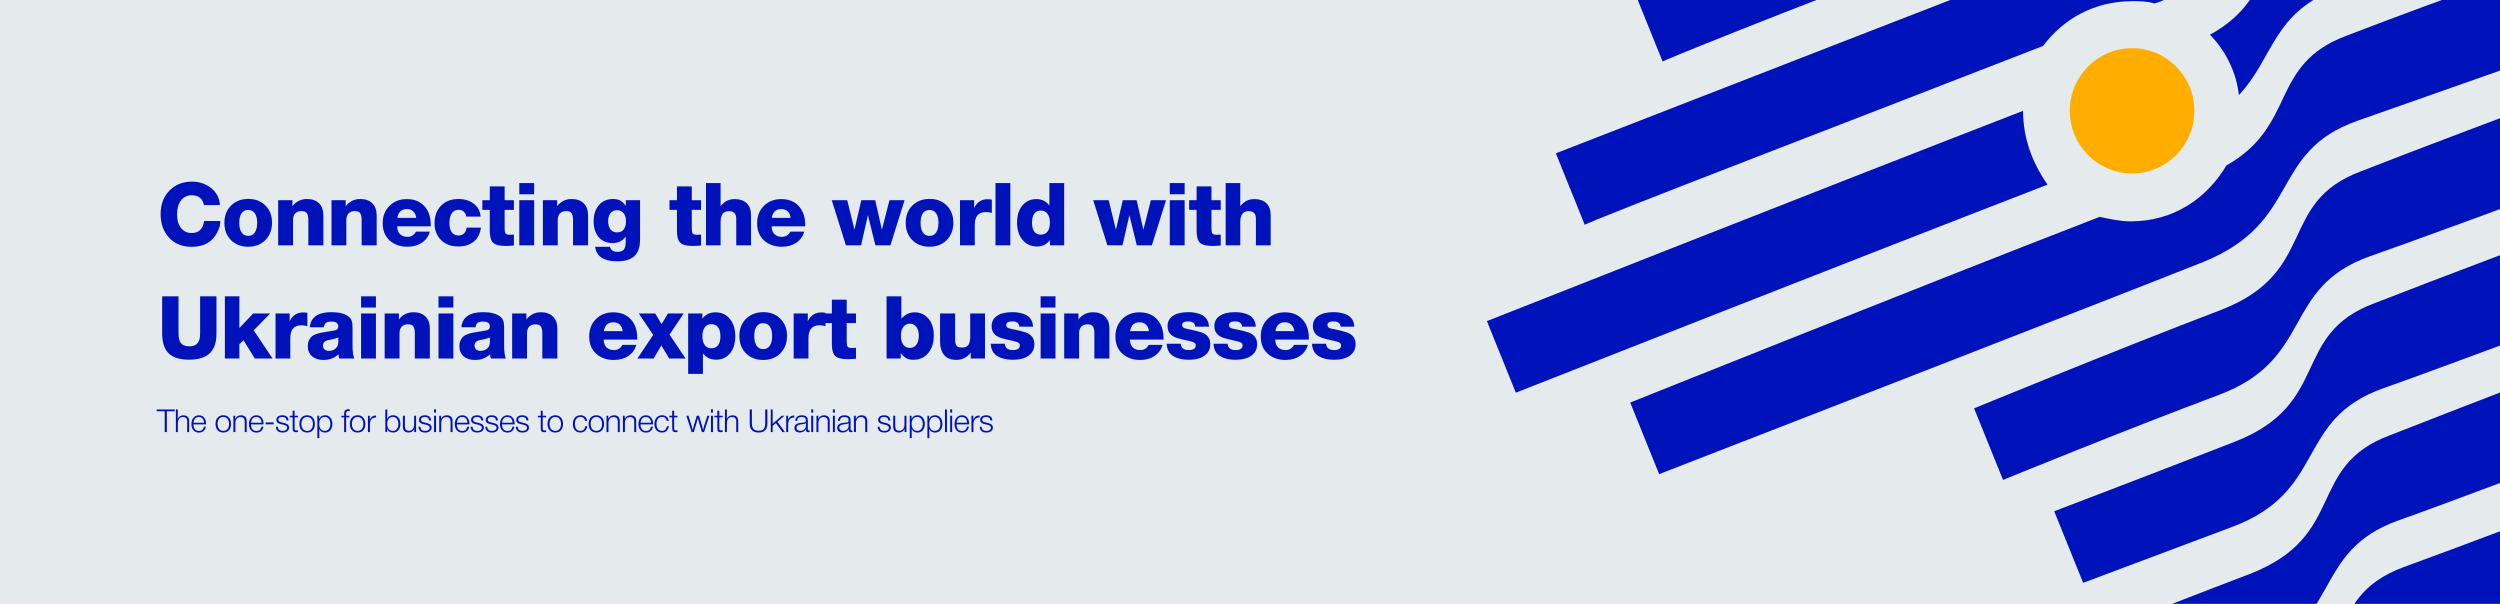
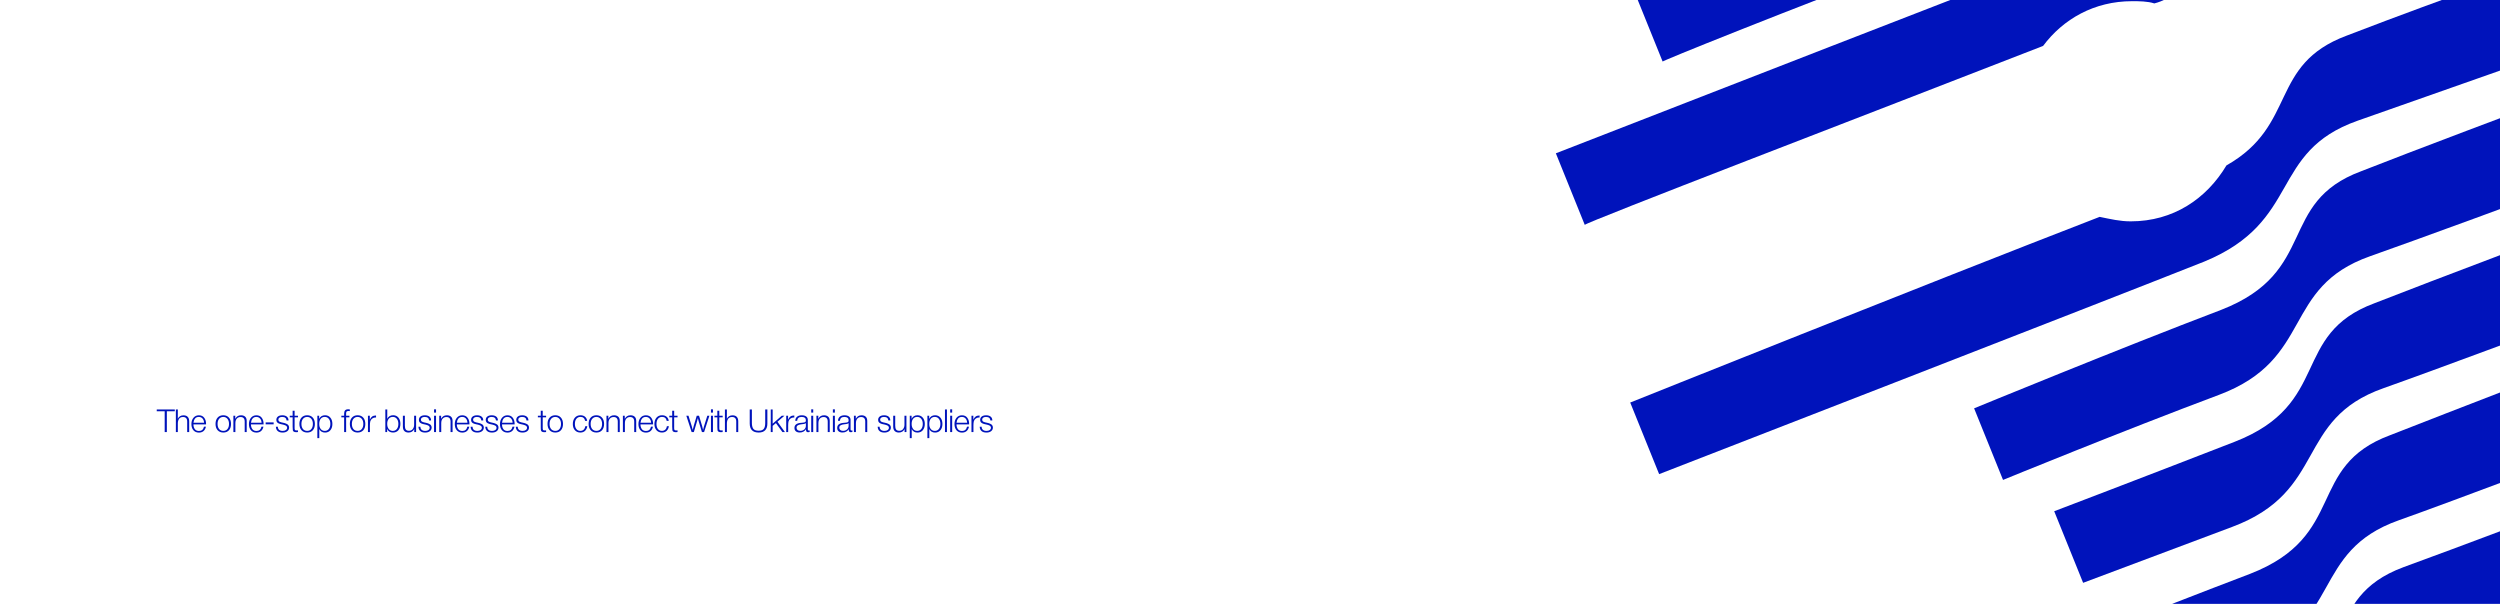
<svg xmlns="http://www.w3.org/2000/svg" width="2517" height="608" viewBox="0 0 2517 608" fill="none">
  <g clip-path="url(#clip0_22186_81)">
-     <rect width="2517" height="608" fill="#E5EAED" />
-     <path d="M205.52 222.536H221.8C221.741 224.941 221.507 226.848 221.096 228.256C220.744 229.605 220.011 231.395 218.896 233.624C214.027 243.539 205.403 248.496 193.024 248.496C183.461 248.496 175.835 245.416 170.144 239.256C164.512 233.037 161.696 225.117 161.696 215.496C161.696 205.875 164.629 198.043 170.496 192C176.363 185.899 183.96 182.848 193.288 182.848C200.621 182.848 207.016 184.989 212.472 189.272C217.928 193.555 220.92 199.275 221.448 206.432H205.344C203.936 199.861 199.8 196.576 192.936 196.576C188.477 196.576 184.899 198.336 182.2 201.856C179.56 205.317 178.24 209.981 178.24 215.848C178.24 221.539 179.56 226.085 182.2 229.488C184.899 232.891 188.477 234.592 192.936 234.592C200.152 234.592 204.347 230.573 205.52 222.536ZM250.117 200.272C257.157 200.272 262.877 202.501 267.277 206.96C271.677 211.36 273.877 217.109 273.877 224.208C273.877 231.365 271.648 237.203 267.189 241.72C262.789 246.179 257.04 248.408 249.941 248.408C242.784 248.408 236.976 246.179 232.517 241.72C228.117 237.261 225.917 231.453 225.917 224.296C225.917 217.197 228.147 211.419 232.605 206.96C237.123 202.501 242.96 200.272 250.117 200.272ZM249.765 211.36C246.949 211.36 244.749 212.504 243.165 214.792C241.64 217.021 240.877 220.189 240.877 224.296C240.877 228.52 241.669 231.776 243.253 234.064C244.837 236.352 247.067 237.496 249.941 237.496C252.816 237.496 255.016 236.352 256.541 234.064C258.125 231.717 258.917 228.432 258.917 224.208C258.917 220.101 258.125 216.933 256.541 214.704C254.957 212.475 252.699 211.36 249.765 211.36ZM294.41 201.592V207.576C298.165 202.765 303.064 200.36 309.106 200.36C314.21 200.36 318.229 201.797 321.162 204.672C324.096 207.488 325.562 211.624 325.562 217.08V247H310.426V221.216C310.426 218.459 309.957 216.317 309.018 214.792C308.08 213.267 306.261 212.504 303.562 212.504C300.864 212.504 298.752 213.296 297.226 214.88C295.76 216.464 295.026 218.723 295.026 221.656V247H280.066V201.592H294.41ZM348.08 201.592V207.576C351.835 202.765 356.733 200.36 362.776 200.36C367.88 200.36 371.899 201.797 374.832 204.672C377.765 207.488 379.232 211.624 379.232 217.08V247H364.096V221.216C364.096 218.459 363.627 216.317 362.688 214.792C361.749 213.267 359.931 212.504 357.232 212.504C354.533 212.504 352.421 213.296 350.896 214.88C349.429 216.464 348.696 218.723 348.696 221.656V247H333.736V201.592H348.08ZM433.694 227.904H399.902C399.96 231.248 400.899 233.859 402.718 235.736C404.595 237.555 407.118 238.464 410.286 238.464C414.04 238.464 416.886 236.704 418.822 233.184H432.814C431.347 238.053 428.619 241.808 424.63 244.448C420.699 247.088 415.859 248.408 410.11 248.408C402.894 248.408 396.939 246.296 392.246 242.072C387.611 237.789 385.294 232.04 385.294 224.824C385.294 217.667 387.552 211.829 392.07 207.312C396.587 202.736 402.424 200.448 409.582 200.448C417.032 200.448 422.899 202.795 427.182 207.488C431.523 212.123 433.694 218.488 433.694 226.584V227.904ZM418.998 219.368C418.763 216.669 417.824 214.528 416.182 212.944C414.598 211.301 412.427 210.48 409.67 210.48C404.214 210.48 401.016 213.443 400.078 219.368H418.998ZM469.891 229.136H484.235C483.413 235.237 481.008 239.931 477.019 243.216C473.088 246.501 467.837 248.144 461.267 248.144C454.227 248.144 448.507 246.003 444.107 241.72C439.707 237.379 437.507 231.688 437.507 224.648C437.507 217.373 439.707 211.507 444.107 207.048C448.507 202.589 454.315 200.36 461.531 200.36C467.867 200.36 473.059 201.973 477.107 205.2C481.213 208.427 483.472 212.709 483.883 218.048H469.451C469.099 215.877 468.219 214.205 466.811 213.032C465.461 211.8 463.76 211.184 461.707 211.184C458.773 211.184 456.485 212.357 454.843 214.704C453.259 217.051 452.467 220.336 452.467 224.56C452.467 228.549 453.259 231.629 454.843 233.8C456.427 235.971 458.685 237.056 461.619 237.056C466.195 237.056 468.952 234.416 469.891 229.136ZM517.391 201.592V211.272H508.063V230.016C508.063 232.421 508.356 234.093 508.943 235.032C509.529 235.912 511.025 236.352 513.431 236.352C515.191 236.352 516.511 236.293 517.391 236.176V247.176C513.929 247.469 511.084 247.616 508.855 247.616C502.812 247.616 498.676 246.531 496.447 244.36C494.217 242.189 493.103 238.171 493.103 232.304V211.272H485.623V201.592H493.103V187.688H508.063V201.592H517.391ZM537.778 184.344V195.608H522.818V184.344H537.778ZM537.778 201.592V247H522.818V201.592H537.778ZM560.913 201.592V207.576C564.667 202.765 569.566 200.36 575.609 200.36C580.713 200.36 584.731 201.797 587.665 204.672C590.598 207.488 592.065 211.624 592.065 217.08V247H576.929V221.216C576.929 218.459 576.459 216.317 575.521 214.792C574.582 213.267 572.763 212.504 570.065 212.504C567.366 212.504 565.254 213.296 563.729 214.88C562.262 216.464 561.529 218.723 561.529 221.656V247H546.569V201.592H560.913ZM630.071 201.592H644.415V241.016C644.415 248.76 642.508 254.363 638.695 257.824C634.881 261.344 629.132 263.104 621.447 263.104C607.895 263.104 600.473 258.235 599.183 248.496H614.143C614.964 251.84 617.457 253.512 621.623 253.512C624.967 253.512 627.196 252.661 628.311 250.96C629.425 249.259 629.983 246.707 629.983 243.304V238.288C626.756 242.571 622.385 244.712 616.871 244.712C610.945 244.712 606.252 242.747 602.791 238.816C599.388 234.827 597.687 229.459 597.687 222.712C597.687 215.965 599.447 210.568 602.967 206.52C606.545 202.413 611.297 200.36 617.223 200.36C620.215 200.36 622.649 200.888 624.527 201.944C626.404 203 628.252 204.789 630.071 207.312V201.592ZM621.183 211.624C618.425 211.624 616.255 212.621 614.671 214.616C613.087 216.552 612.295 219.221 612.295 222.624C612.295 226.144 613.087 228.931 614.671 230.984C616.313 232.979 618.513 233.976 621.271 233.976C624.145 233.976 626.345 233.008 627.871 231.072C629.455 229.077 630.247 226.261 630.247 222.624C630.247 219.221 629.425 216.552 627.783 214.616C626.199 212.621 623.999 211.624 621.183 211.624ZM705.817 201.592V211.272H696.489V230.016C696.489 232.421 696.783 234.093 697.369 235.032C697.956 235.912 699.452 236.352 701.857 236.352C703.617 236.352 704.937 236.293 705.817 236.176V247.176C702.356 247.469 699.511 247.616 697.281 247.616C691.239 247.616 687.103 246.531 684.873 244.36C682.644 242.189 681.529 238.171 681.529 232.304V211.272H674.049V201.592H681.529V187.688H696.489V201.592H705.817ZM725.5 184.344V207.488C727.612 205.024 729.754 203.235 731.924 202.12C734.095 201.005 736.764 200.448 739.932 200.448C744.919 200.448 748.85 201.827 751.724 204.584C754.658 207.283 756.124 211.301 756.124 216.64V247H741.252V220.248C741.252 215.144 738.847 212.592 734.036 212.592C728.346 212.592 725.5 216.2 725.5 223.416V247H710.804V184.344H725.5ZM810.674 227.904H776.882C776.941 231.248 777.879 233.859 779.698 235.736C781.575 237.555 784.098 238.464 787.266 238.464C791.021 238.464 793.866 236.704 795.802 233.184H809.794C808.327 238.053 805.599 241.808 801.61 244.448C797.679 247.088 792.839 248.408 787.09 248.408C779.874 248.408 773.919 246.296 769.226 242.072C764.591 237.789 762.274 232.04 762.274 224.824C762.274 217.667 764.533 211.829 769.05 207.312C773.567 202.736 779.405 200.448 786.562 200.448C794.013 200.448 799.879 202.795 804.162 207.488C808.503 212.123 810.674 218.488 810.674 226.584V227.904ZM795.978 219.368C795.743 216.669 794.805 214.528 793.162 212.944C791.578 211.301 789.407 210.48 786.65 210.48C781.194 210.48 777.997 213.443 777.058 219.368H795.978ZM896.453 247H881.317L873.837 216.64L866.885 247H851.661L837.405 201.592H852.981L860.285 231.336L867.149 201.592H881.141L887.917 231.248L895.485 201.592H910.709L896.453 247ZM936.053 200.272C943.093 200.272 948.813 202.501 953.213 206.96C957.613 211.36 959.813 217.109 959.813 224.208C959.813 231.365 957.584 237.203 953.125 241.72C948.725 246.179 942.976 248.408 935.877 248.408C928.72 248.408 922.912 246.179 918.453 241.72C914.053 237.261 911.853 231.453 911.853 224.296C911.853 217.197 914.083 211.419 918.541 206.96C923.059 202.501 928.896 200.272 936.053 200.272ZM935.701 211.36C932.885 211.36 930.685 212.504 929.101 214.792C927.576 217.021 926.813 220.189 926.813 224.296C926.813 228.52 927.605 231.776 929.189 234.064C930.773 236.352 933.003 237.496 935.877 237.496C938.752 237.496 940.952 236.352 942.477 234.064C944.061 231.717 944.853 228.432 944.853 224.208C944.853 220.101 944.061 216.933 942.477 214.704C940.893 212.475 938.635 211.36 935.701 211.36ZM998.562 200.976V214.352C996.216 213.765 994.25 213.472 992.666 213.472C985.157 213.472 981.402 217.755 981.402 226.32V247H966.53V201.592H980.786L980.698 209.336C982.282 206.344 984.16 204.144 986.33 202.736C988.56 201.269 991.346 200.536 994.69 200.536C995.922 200.536 997.213 200.683 998.562 200.976ZM1017.2 184.344V247H1002.24V184.344H1017.2ZM1071.4 184.344V247H1057.14V241.632C1054.03 245.973 1049.69 248.144 1044.12 248.144C1038.08 248.144 1033.21 245.944 1029.51 241.544C1025.81 237.144 1023.97 231.307 1023.97 224.032C1023.97 216.933 1025.73 211.243 1029.25 206.96C1032.82 202.619 1037.55 200.448 1043.41 200.448C1048.93 200.448 1053.3 202.589 1056.53 206.872V184.344H1071.4ZM1047.99 211.976C1045.12 211.976 1042.89 213.032 1041.3 215.144C1039.78 217.256 1039.01 220.248 1039.01 224.12C1039.01 227.992 1039.78 230.984 1041.3 233.096C1042.89 235.208 1045.12 236.264 1047.99 236.264C1050.86 236.264 1053.09 235.208 1054.68 233.096C1056.26 230.984 1057.05 228.021 1057.05 224.208C1057.05 220.395 1056.23 217.403 1054.59 215.232C1053.01 213.061 1050.81 211.976 1047.99 211.976ZM1159.69 247H1144.55L1137.07 216.64L1130.12 247H1114.9L1100.64 201.592H1116.22L1123.52 231.336L1130.39 201.592H1144.38L1151.15 231.248L1158.72 201.592H1173.95L1159.69 247ZM1192.69 184.344V195.608H1177.73V184.344H1192.69ZM1192.69 201.592V247H1177.73V201.592H1192.69ZM1229.03 201.592V211.272H1219.7V230.016C1219.7 232.421 1219.99 234.093 1220.58 235.032C1221.16 235.912 1222.66 236.352 1225.07 236.352C1226.83 236.352 1228.15 236.293 1229.03 236.176V247.176C1225.56 247.469 1222.72 247.616 1220.49 247.616C1214.45 247.616 1210.31 246.531 1208.08 244.36C1205.85 242.189 1204.74 238.171 1204.74 232.304V211.272H1197.26V201.592H1204.74V187.688H1219.7V201.592H1229.03ZM1248.71 184.344V207.488C1250.82 205.024 1252.96 203.235 1255.13 202.12C1257.3 201.005 1259.97 200.448 1263.14 200.448C1268.13 200.448 1272.06 201.827 1274.93 204.584C1277.87 207.283 1279.33 211.301 1279.33 216.64V247H1264.46V220.248C1264.46 215.144 1262.06 212.592 1257.24 212.592C1251.55 212.592 1248.71 216.2 1248.71 223.416V247H1234.01V184.344H1248.71ZM201.472 298.344H217.928V335.92C217.928 344.896 215.611 351.525 210.976 355.808C206.4 360.032 199.565 362.144 190.472 362.144C181.203 362.144 174.339 360.032 169.88 355.808C165.48 351.525 163.28 344.896 163.28 335.92V298.344H179.736V336.272C179.736 340.32 180.557 343.4 182.2 345.512C183.901 347.624 186.776 348.68 190.824 348.68C197.923 348.68 201.472 344.544 201.472 336.272V298.344ZM272.067 315.592L255.435 332.576L274.443 361H256.579L245.227 342.608L241.003 346.48V361H226.395V298.344H241.003V330.288L254.907 315.592H272.067ZM309.447 314.976V328.352C307.1 327.765 305.135 327.472 303.551 327.472C296.041 327.472 292.287 331.755 292.287 340.32V361H277.415V315.592H291.671L291.583 323.336C293.167 320.344 295.044 318.144 297.215 316.736C299.444 315.269 302.231 314.536 305.575 314.536C306.807 314.536 308.097 314.683 309.447 314.976ZM356.683 361H341.547C341.137 359.709 340.902 358.272 340.843 356.688C336.678 360.501 331.662 362.408 325.795 362.408C320.867 362.408 316.966 361.176 314.091 358.712C311.275 356.189 309.867 352.757 309.867 348.416C309.867 346.245 310.249 344.339 311.011 342.696C311.774 341.053 312.654 339.792 313.651 338.912C314.649 337.973 316.115 337.152 318.051 336.448C319.987 335.744 321.63 335.275 322.979 335.04C324.329 334.747 326.206 334.424 328.611 334.072C334.302 333.192 337.499 332.605 338.203 332.312C339.787 331.667 340.579 330.435 340.579 328.616C340.579 325.389 338.262 323.776 333.627 323.776C331.222 323.776 329.462 324.157 328.347 324.92C327.291 325.683 326.499 327.208 325.971 329.496H311.891C312.83 319.347 320.134 314.272 333.803 314.272C341.137 314.272 346.71 315.651 350.523 318.408C352.225 319.64 353.369 321.077 353.955 322.72C354.601 324.363 354.923 326.709 354.923 329.76V347.976C354.923 353.96 355.51 358.301 356.683 361ZM340.579 339.704C339.875 340.056 339.054 340.379 338.115 340.672C337.177 340.965 336.414 341.171 335.827 341.288C335.299 341.405 334.39 341.611 333.099 341.904C331.867 342.139 331.075 342.285 330.723 342.344C327.027 343.107 325.179 344.955 325.179 347.888C325.179 349.589 325.707 350.909 326.763 351.848C327.819 352.787 329.257 353.256 331.075 353.256C333.715 353.256 335.945 352.493 337.763 350.968C339.641 349.384 340.579 347.184 340.579 344.368V339.704ZM378.487 298.344V309.608H363.527V298.344H378.487ZM378.487 315.592V361H363.527V315.592H378.487ZM401.622 315.592V321.576C405.377 316.765 410.276 314.36 416.318 314.36C421.422 314.36 425.441 315.797 428.375 318.672C431.308 321.488 432.774 325.624 432.774 331.08V361H417.638V335.216C417.638 332.459 417.169 330.317 416.23 328.792C415.292 327.267 413.473 326.504 410.774 326.504C408.076 326.504 405.964 327.296 404.438 328.88C402.972 330.464 402.238 332.723 402.238 335.656V361H387.278V315.592H401.622ZM456.436 298.344V309.608H441.476V298.344H456.436ZM456.436 315.592V361H441.476V315.592H456.436ZM509.315 361H494.179C493.769 359.709 493.534 358.272 493.475 356.688C489.31 360.501 484.294 362.408 478.427 362.408C473.499 362.408 469.598 361.176 466.723 358.712C463.907 356.189 462.499 352.757 462.499 348.416C462.499 346.245 462.881 344.339 463.643 342.696C464.406 341.053 465.286 339.792 466.283 338.912C467.281 337.973 468.747 337.152 470.683 336.448C472.619 335.744 474.262 335.275 475.611 335.04C476.961 334.747 478.838 334.424 481.243 334.072C486.934 333.192 490.131 332.605 490.835 332.312C492.419 331.667 493.211 330.435 493.211 328.616C493.211 325.389 490.894 323.776 486.259 323.776C483.854 323.776 482.094 324.157 480.979 324.92C479.923 325.683 479.131 327.208 478.603 329.496H464.523C465.462 319.347 472.766 314.272 486.435 314.272C493.769 314.272 499.342 315.651 503.155 318.408C504.857 319.64 506.001 321.077 506.587 322.72C507.233 324.363 507.555 326.709 507.555 329.76V347.976C507.555 353.96 508.142 358.301 509.315 361ZM493.211 339.704C492.507 340.056 491.686 340.379 490.747 340.672C489.809 340.965 489.046 341.171 488.459 341.288C487.931 341.405 487.022 341.611 485.731 341.904C484.499 342.139 483.707 342.285 483.355 342.344C479.659 343.107 477.811 344.955 477.811 347.888C477.811 349.589 478.339 350.909 479.395 351.848C480.451 352.787 481.889 353.256 483.707 353.256C486.347 353.256 488.577 352.493 490.395 350.968C492.273 349.384 493.211 347.184 493.211 344.368V339.704ZM529.975 315.592V321.576C533.73 316.765 538.629 314.36 544.671 314.36C549.775 314.36 553.794 315.797 556.727 318.672C559.661 321.488 561.127 325.624 561.127 331.08V361H545.991V335.216C545.991 332.459 545.522 330.317 544.583 328.792C543.645 327.267 541.826 326.504 539.127 326.504C536.429 326.504 534.317 327.296 532.791 328.88C531.325 330.464 530.591 332.723 530.591 335.656V361H515.631V315.592H529.975ZM641.587 341.904H607.795C607.853 345.248 608.792 347.859 610.611 349.736C612.488 351.555 615.011 352.464 618.179 352.464C621.933 352.464 624.779 350.704 626.715 347.184H640.707C639.24 352.053 636.512 355.808 632.523 358.448C628.592 361.088 623.752 362.408 618.003 362.408C610.787 362.408 604.832 360.296 600.139 356.072C595.504 351.789 593.187 346.04 593.187 338.824C593.187 331.667 595.445 325.829 599.963 321.312C604.48 316.736 610.317 314.448 617.475 314.448C624.925 314.448 630.792 316.795 635.075 321.488C639.416 326.123 641.587 332.488 641.587 340.584V341.904ZM626.891 333.368C626.656 330.669 625.717 328.528 624.075 326.944C622.491 325.301 620.32 324.48 617.563 324.48C612.107 324.48 608.909 327.443 607.971 333.368H626.891ZM657.632 337.152L643.112 315.592H659.656L666.08 326.328L672.504 315.592H688.344L674.088 336.888L690.28 361H673.824L665.816 347.8L658.072 361H641.704L657.632 337.152ZM707.097 315.592V320.872C710.265 316.589 714.695 314.448 720.385 314.448C726.369 314.448 731.18 316.648 734.817 321.048C738.455 325.448 740.273 331.285 740.273 338.56C740.273 345.717 738.513 351.437 734.993 355.72C731.473 360.003 726.78 362.144 720.913 362.144C715.457 362.144 711.057 360.032 707.713 355.808V376.4H692.841V315.592H707.097ZM716.073 326.328C713.316 326.328 711.145 327.413 709.561 329.584C707.977 331.755 707.185 334.717 707.185 338.472C707.185 342.344 707.977 345.336 709.561 347.448C711.145 349.56 713.404 350.616 716.337 350.616C719.212 350.616 721.412 349.589 722.937 347.536C724.521 345.483 725.313 342.549 725.313 338.736C725.313 334.688 724.521 331.608 722.937 329.496C721.353 327.384 719.065 326.328 716.073 326.328ZM768.599 314.272C775.639 314.272 781.359 316.501 785.759 320.96C790.159 325.36 792.359 331.109 792.359 338.208C792.359 345.365 790.13 351.203 785.671 355.72C781.271 360.179 775.522 362.408 768.423 362.408C761.266 362.408 755.458 360.179 750.999 355.72C746.599 351.261 744.399 345.453 744.399 338.296C744.399 331.197 746.628 325.419 751.087 320.96C755.604 316.501 761.442 314.272 768.599 314.272ZM768.247 325.36C765.431 325.36 763.231 326.504 761.647 328.792C760.122 331.021 759.359 334.189 759.359 338.296C759.359 342.52 760.151 345.776 761.735 348.064C763.319 350.352 765.548 351.496 768.423 351.496C771.298 351.496 773.498 350.352 775.023 348.064C776.607 345.717 777.399 342.432 777.399 338.208C777.399 334.101 776.607 330.933 775.023 328.704C773.439 326.475 771.18 325.36 768.247 325.36ZM831.108 314.976V328.352C828.761 327.765 826.796 327.472 825.212 327.472C817.703 327.472 813.948 331.755 813.948 340.32V361H799.076V315.592H813.332L813.244 323.336C814.828 320.344 816.705 318.144 818.876 316.736C821.105 315.269 823.892 314.536 827.236 314.536C828.468 314.536 829.759 314.683 831.108 314.976ZM861.801 315.592V325.272H852.473V344.016C852.473 346.421 852.766 348.093 853.353 349.032C853.939 349.912 855.435 350.352 857.841 350.352C859.601 350.352 860.921 350.293 861.801 350.176V361.176C858.339 361.469 855.494 361.616 853.265 361.616C847.222 361.616 843.086 360.531 840.857 358.36C838.627 356.189 837.513 352.171 837.513 346.304V325.272H830.033V315.592H837.513V301.688H852.473V315.592H861.801ZM907.482 298.344V320.784C911.354 316.56 915.812 314.448 920.858 314.448C926.607 314.448 931.359 316.707 935.114 321.224C938.458 325.389 940.13 330.933 940.13 337.856C940.13 345.189 938.252 351.085 934.498 355.544C930.802 359.944 925.903 362.173 919.802 362.232C916.81 362.232 914.375 361.733 912.498 360.736C910.679 359.68 908.802 357.979 906.866 355.632V361H892.61V298.344H907.482ZM916.106 325.888C913.348 325.888 911.148 326.973 909.506 329.144C907.863 331.315 907.042 334.219 907.042 337.856C907.042 341.728 907.834 344.779 909.418 347.008C911.06 349.179 913.319 350.264 916.194 350.264C918.951 350.264 921.122 349.149 922.706 346.92C924.29 344.691 925.082 341.669 925.082 337.856C925.082 334.219 924.26 331.315 922.618 329.144C920.975 326.973 918.804 325.888 916.106 325.888ZM991.687 315.592V361H977.343V354.928C973.706 359.856 968.837 362.32 962.735 362.32C957.338 362.32 953.261 360.677 950.503 357.392C947.805 354.048 946.455 349.589 946.455 344.016V315.592H961.591V340.672C961.591 342.256 961.65 343.488 961.767 344.368C961.885 345.248 962.149 346.187 962.559 347.184C962.97 348.123 963.645 348.827 964.583 349.296C965.581 349.707 966.871 349.912 968.455 349.912C971.682 349.912 973.882 348.973 975.055 347.096C976.229 345.219 976.815 342.608 976.815 339.264V315.592H991.687ZM1040.08 328.88H1026.35C1026.06 326.944 1025.32 325.595 1024.15 324.832C1022.98 324.011 1021.27 323.6 1019.04 323.6C1015.06 323.6 1013.06 324.832 1013.06 327.296C1013.06 327.707 1013.12 328.088 1013.24 328.44C1013.35 328.792 1013.56 329.115 1013.85 329.408C1014.15 329.643 1014.41 329.848 1014.64 330.024C1014.88 330.141 1015.23 330.288 1015.7 330.464C1016.17 330.581 1016.52 330.699 1016.76 330.816C1016.99 330.875 1017.37 330.963 1017.9 331.08C1018.43 331.139 1018.78 331.197 1018.96 331.256C1025.41 332.605 1029.99 333.749 1032.68 334.688C1038.49 336.741 1041.4 340.701 1041.4 346.568C1041.4 351.437 1039.46 355.28 1035.59 358.096C1031.72 360.853 1026.38 362.232 1019.57 362.232C1013.35 362.232 1008.19 361 1004.08 358.536C999.978 356.013 997.778 351.848 997.485 346.04H1011.65C1011.95 350.323 1014.7 352.464 1019.92 352.464C1022.04 352.464 1023.71 352.053 1024.94 351.232C1026.17 350.411 1026.79 349.267 1026.79 347.8C1026.79 346.568 1026.26 345.629 1025.2 344.984C1024.21 344.339 1022.18 343.693 1019.13 343.048C1014.2 342.051 1010.24 341.053 1007.25 340.056C1001.33 338.003 998.365 334.131 998.365 328.44C998.365 323.864 1000.18 320.373 1003.82 317.968C1007.46 315.504 1012.68 314.272 1019.48 314.272C1022.24 314.272 1024.76 314.536 1027.05 315.064C1029.4 315.533 1031.54 316.296 1033.48 317.352C1035.41 318.408 1036.97 319.933 1038.14 321.928C1039.31 323.864 1039.96 326.181 1040.08 328.88ZM1062.66 298.344V309.608H1047.7V298.344H1062.66ZM1062.66 315.592V361H1047.7V315.592H1062.66ZM1085.8 315.592V321.576C1089.55 316.765 1094.45 314.36 1100.49 314.36C1105.6 314.36 1109.62 315.797 1112.55 318.672C1115.48 321.488 1116.95 325.624 1116.95 331.08V361H1101.81V335.216C1101.81 332.459 1101.35 330.317 1100.41 328.792C1099.47 327.267 1097.65 326.504 1094.95 326.504C1092.25 326.504 1090.14 327.296 1088.61 328.88C1087.15 330.464 1086.41 332.723 1086.41 335.656V361H1071.45V315.592H1085.8ZM1171.41 341.904H1137.62C1137.68 345.248 1138.62 347.859 1140.44 349.736C1142.31 351.555 1144.84 352.464 1148 352.464C1151.76 352.464 1154.6 350.704 1156.54 347.184H1170.53C1169.07 352.053 1166.34 355.808 1162.35 358.448C1158.42 361.088 1153.58 362.408 1147.83 362.408C1140.61 362.408 1134.66 360.296 1129.96 356.072C1125.33 351.789 1123.01 346.04 1123.01 338.824C1123.01 331.667 1125.27 325.829 1129.79 321.312C1134.31 316.736 1140.14 314.448 1147.3 314.448C1154.75 314.448 1160.62 316.795 1164.9 321.488C1169.24 326.123 1171.41 332.488 1171.41 340.584V341.904ZM1156.72 333.368C1156.48 330.669 1155.54 328.528 1153.9 326.944C1152.32 325.301 1150.15 324.48 1147.39 324.48C1141.93 324.48 1138.73 327.443 1137.8 333.368H1156.72ZM1217.2 328.88H1203.47C1203.18 326.944 1202.45 325.595 1201.27 324.832C1200.1 324.011 1198.4 323.6 1196.17 323.6C1192.18 323.6 1190.19 324.832 1190.19 327.296C1190.19 327.707 1190.24 328.088 1190.36 328.44C1190.48 328.792 1190.68 329.115 1190.98 329.408C1191.27 329.643 1191.53 329.848 1191.77 330.024C1192 330.141 1192.36 330.288 1192.83 330.464C1193.29 330.581 1193.65 330.699 1193.88 330.816C1194.12 330.875 1194.5 330.963 1195.03 331.08C1195.55 331.139 1195.91 331.197 1196.08 331.256C1202.53 332.605 1207.11 333.749 1209.81 334.688C1215.62 336.741 1218.52 340.701 1218.52 346.568C1218.52 351.437 1216.59 355.28 1212.71 358.096C1208.84 360.853 1203.5 362.232 1196.7 362.232C1190.48 362.232 1185.32 361 1181.21 358.536C1177.1 356.013 1174.9 351.848 1174.61 346.04H1188.78C1189.07 350.323 1191.83 352.464 1197.05 352.464C1199.16 352.464 1200.83 352.053 1202.07 351.232C1203.3 350.411 1203.91 349.267 1203.91 347.8C1203.91 346.568 1203.39 345.629 1202.33 344.984C1201.33 344.339 1199.31 343.693 1196.26 343.048C1191.33 342.051 1187.37 341.053 1184.38 340.056C1178.45 338.003 1175.49 334.131 1175.49 328.44C1175.49 323.864 1177.31 320.373 1180.95 317.968C1184.58 315.504 1189.8 314.272 1196.61 314.272C1199.37 314.272 1201.89 314.536 1204.18 315.064C1206.52 315.533 1208.67 316.296 1210.6 317.352C1212.54 318.408 1214.09 319.933 1215.27 321.928C1216.44 323.864 1217.08 326.181 1217.2 328.88ZM1264.34 328.88H1250.61C1250.32 326.944 1249.58 325.595 1248.41 324.832C1247.24 324.011 1245.54 323.6 1243.31 323.6C1239.32 323.6 1237.32 324.832 1237.32 327.296C1237.32 327.707 1237.38 328.088 1237.5 328.44C1237.62 328.792 1237.82 329.115 1238.12 329.408C1238.41 329.643 1238.67 329.848 1238.91 330.024C1239.14 330.141 1239.49 330.288 1239.96 330.464C1240.43 330.581 1240.78 330.699 1241.02 330.816C1241.25 330.875 1241.64 330.963 1242.16 331.08C1242.69 331.139 1243.04 331.197 1243.22 331.256C1249.67 332.605 1254.25 333.749 1256.95 334.688C1262.76 336.741 1265.66 340.701 1265.66 346.568C1265.66 351.437 1263.72 355.28 1259.85 358.096C1255.98 360.853 1250.64 362.232 1243.84 362.232C1237.62 362.232 1232.45 361 1228.35 358.536C1224.24 356.013 1222.04 351.848 1221.75 346.04H1235.92C1236.21 350.323 1238.97 352.464 1244.19 352.464C1246.3 352.464 1247.97 352.053 1249.2 351.232C1250.44 350.411 1251.05 349.267 1251.05 347.8C1251.05 346.568 1250.52 345.629 1249.47 344.984C1248.47 344.339 1246.45 343.693 1243.4 343.048C1238.47 342.051 1234.51 341.053 1231.52 340.056C1225.59 338.003 1222.63 334.131 1222.63 328.44C1222.63 323.864 1224.45 320.373 1228.08 317.968C1231.72 315.504 1236.94 314.272 1243.75 314.272C1246.5 314.272 1249.03 314.536 1251.32 315.064C1253.66 315.533 1255.8 316.296 1257.74 317.352C1259.68 318.408 1261.23 319.933 1262.4 321.928C1263.58 323.864 1264.22 326.181 1264.34 328.88ZM1317.73 341.904H1283.93C1283.99 345.248 1284.93 347.859 1286.75 349.736C1288.63 351.555 1291.15 352.464 1294.32 352.464C1298.07 352.464 1300.92 350.704 1302.85 347.184H1316.85C1315.38 352.053 1312.65 355.808 1308.66 358.448C1304.73 361.088 1299.89 362.408 1294.14 362.408C1286.93 362.408 1280.97 360.296 1276.28 356.072C1271.64 351.789 1269.33 346.04 1269.33 338.824C1269.33 331.667 1271.58 325.829 1276.1 321.312C1280.62 316.736 1286.46 314.448 1293.61 314.448C1301.06 314.448 1306.93 316.795 1311.21 321.488C1315.56 326.123 1317.73 332.488 1317.73 340.584V341.904ZM1303.03 333.368C1302.8 330.669 1301.86 328.528 1300.21 326.944C1298.63 325.301 1296.46 324.48 1293.7 324.48C1288.25 324.48 1285.05 327.443 1284.11 333.368H1303.03ZM1363.51 328.88H1349.79C1349.49 326.944 1348.76 325.595 1347.59 324.832C1346.41 324.011 1344.71 323.6 1342.48 323.6C1338.49 323.6 1336.5 324.832 1336.5 327.296C1336.5 327.707 1336.56 328.088 1336.67 328.44C1336.79 328.792 1337 329.115 1337.29 329.408C1337.58 329.643 1337.85 329.848 1338.08 330.024C1338.32 330.141 1338.67 330.288 1339.14 330.464C1339.61 330.581 1339.96 330.699 1340.19 330.816C1340.43 330.875 1340.81 330.963 1341.34 331.08C1341.87 331.139 1342.22 331.197 1342.39 331.256C1348.85 332.605 1353.42 333.749 1356.12 334.688C1361.93 336.741 1364.83 340.701 1364.83 346.568C1364.83 351.437 1362.9 355.28 1359.03 358.096C1355.15 360.853 1349.82 362.232 1343.01 362.232C1336.79 362.232 1331.63 361 1327.52 358.536C1323.42 356.013 1321.22 351.848 1320.92 346.04H1335.09C1335.38 350.323 1338.14 352.464 1343.36 352.464C1345.47 352.464 1347.15 352.053 1348.38 351.232C1349.61 350.411 1350.23 349.267 1350.23 347.8C1350.23 346.568 1349.7 345.629 1348.64 344.984C1347.65 344.339 1345.62 343.693 1342.57 343.048C1337.64 342.051 1333.68 341.053 1330.69 340.056C1324.77 338.003 1321.8 334.131 1321.8 328.44C1321.8 323.864 1323.62 320.373 1327.26 317.968C1330.9 315.504 1336.12 314.272 1342.92 314.272C1345.68 314.272 1348.2 314.536 1350.49 315.064C1352.84 315.533 1354.98 316.296 1356.91 317.352C1358.85 318.408 1360.41 319.933 1361.58 321.928C1362.75 323.864 1363.4 326.181 1363.51 328.88Z" fill="#0013BB" />
    <path d="M175.984 412.216V414.072H167.984V435H165.808V414.072H157.808V412.216H175.984ZM179.045 412.216C179.045 417.677 179.035 420.824 179.013 421.656C180.187 419.309 182.085 418.136 184.709 418.136C186.608 418.136 188.037 418.659 188.997 419.704C189.979 420.728 190.469 422.2 190.469 424.12V435H188.453V424.376C188.453 421.347 187.045 419.832 184.229 419.832C182.459 419.832 181.147 420.44 180.293 421.656C179.461 422.851 179.045 424.408 179.045 426.328V435H177.061V412.216H179.045ZM207.305 429.592C206.942 431.448 206.153 432.909 204.937 433.976C203.721 435.021 202.163 435.544 200.265 435.544C197.982 435.544 196.147 434.765 194.761 433.208C193.395 431.651 192.713 429.571 192.713 426.968C192.713 424.365 193.406 422.243 194.793 420.6C196.201 418.936 198.014 418.104 200.233 418.104C202.558 418.104 204.339 418.925 205.577 420.568C206.835 422.211 207.465 424.248 207.465 426.68V427.256H194.761C194.761 429.155 195.219 430.744 196.137 432.024C197.075 433.283 198.473 433.912 200.329 433.912C203.038 433.912 204.713 432.472 205.353 429.592H207.305ZM205.449 425.624C205.342 423.789 204.819 422.36 203.881 421.336C202.942 420.291 201.705 419.768 200.169 419.768C198.505 419.768 197.235 420.312 196.361 421.4C195.507 422.488 194.974 423.896 194.761 425.624H205.449ZM224.837 418.072C227.205 418.072 229.082 418.861 230.469 420.44C231.877 422.019 232.581 424.152 232.581 426.84C232.581 429.507 231.887 431.619 230.501 433.176C229.114 434.712 227.226 435.48 224.837 435.48C222.447 435.48 220.538 434.701 219.109 433.144C217.701 431.565 216.997 429.443 216.997 426.776C216.997 424.131 217.701 422.019 219.109 420.44C220.538 418.861 222.447 418.072 224.837 418.072ZM228.997 421.688C227.951 420.408 226.554 419.768 224.805 419.768C223.055 419.768 221.658 420.408 220.613 421.688C219.567 422.947 219.045 424.643 219.045 426.776C219.045 428.952 219.557 430.669 220.581 431.928C221.626 433.187 223.055 433.816 224.869 433.816C226.618 433.816 228.005 433.187 229.029 431.928C230.053 430.669 230.565 428.963 230.565 426.808C230.565 424.653 230.042 422.947 228.997 421.688ZM236.858 418.552V421.656C237.541 420.44 238.33 419.544 239.226 418.968C240.143 418.392 241.295 418.104 242.682 418.104C244.389 418.104 245.765 418.573 246.81 419.512C247.855 420.451 248.378 421.88 248.378 423.8V435H246.362V424.44C246.362 421.389 244.965 419.864 242.17 419.864C240.591 419.864 239.333 420.397 238.394 421.464C237.455 422.509 236.986 424.056 236.986 426.104V435H234.97V418.552H236.858ZM265.214 429.592C264.851 431.448 264.062 432.909 262.846 433.976C261.63 435.021 260.072 435.544 258.174 435.544C255.891 435.544 254.056 434.765 252.67 433.208C251.304 431.651 250.622 429.571 250.622 426.968C250.622 424.365 251.315 422.243 252.702 420.6C254.11 418.936 255.923 418.104 258.142 418.104C260.467 418.104 262.248 418.925 263.486 420.568C264.744 422.211 265.374 424.248 265.374 426.68V427.256H252.67C252.67 429.155 253.128 430.744 254.046 432.024C254.984 433.283 256.382 433.912 258.238 433.912C260.947 433.912 262.622 432.472 263.262 429.592H265.214ZM263.358 425.624C263.251 423.789 262.728 422.36 261.79 421.336C260.851 420.291 259.614 419.768 258.078 419.768C256.414 419.768 255.144 420.312 254.27 421.4C253.416 422.488 252.883 423.896 252.67 425.624H263.358ZM275.503 425.24V427.192H267.471V425.24H275.503ZM290.483 423.352H288.531C288.339 420.963 286.856 419.768 284.083 419.768C282.91 419.768 281.971 420.013 281.267 420.504C280.584 420.995 280.243 421.656 280.243 422.488C280.243 422.893 280.318 423.245 280.467 423.544C280.616 423.843 280.787 424.088 280.979 424.28C281.171 424.451 281.502 424.621 281.971 424.792C282.462 424.963 282.878 425.101 283.219 425.208C283.582 425.293 284.158 425.421 284.947 425.592C285.651 425.763 286.216 425.901 286.643 426.008C287.07 426.115 287.592 426.307 288.211 426.584C288.851 426.84 289.352 427.128 289.715 427.448C290.078 427.747 290.387 428.163 290.643 428.696C290.92 429.208 291.059 429.795 291.059 430.456C291.059 431.971 290.451 433.197 289.235 434.136C288.04 435.053 286.472 435.512 284.531 435.512C282.419 435.512 280.776 435 279.603 433.976C278.43 432.952 277.822 431.501 277.779 429.624H279.731C279.731 430.989 280.158 432.035 281.011 432.76C281.864 433.485 283.059 433.848 284.595 433.848C285.939 433.848 287.016 433.56 287.827 432.984C288.659 432.387 289.075 431.608 289.075 430.648C289.075 430.136 288.936 429.688 288.659 429.304C288.403 428.92 288.051 428.621 287.603 428.408C287.155 428.173 286.707 427.992 286.259 427.864C285.832 427.715 285.374 427.587 284.883 427.48C284.734 427.459 284.627 427.437 284.563 427.416C284.414 427.373 284.072 427.299 283.539 427.192C283.006 427.064 282.632 426.979 282.419 426.936C282.206 426.872 281.864 426.765 281.395 426.616C280.926 426.467 280.584 426.328 280.371 426.2C280.158 426.072 279.88 425.891 279.539 425.656C279.219 425.421 278.974 425.176 278.803 424.92C278.654 424.643 278.515 424.323 278.387 423.96C278.28 423.597 278.227 423.192 278.227 422.744C278.227 421.315 278.76 420.184 279.827 419.352C280.915 418.52 282.398 418.104 284.275 418.104C286.152 418.104 287.656 418.552 288.787 419.448C289.918 420.344 290.483 421.645 290.483 423.352ZM300.001 418.552V420.184H296.609V430.616C296.609 431.171 296.62 431.565 296.641 431.8C296.663 432.013 296.727 432.28 296.833 432.6C296.961 432.899 297.175 433.101 297.473 433.208C297.772 433.315 298.177 433.368 298.689 433.368C298.988 433.368 299.425 433.336 300.001 433.272V435C299.34 435.085 298.753 435.128 298.241 435.128C296.257 435.128 295.116 434.499 294.817 433.24C294.689 432.707 294.625 431.501 294.625 429.624V420.184H291.713V418.552H294.625V413.528H296.609V418.552H300.001ZM309.278 418.072C311.646 418.072 313.523 418.861 314.91 420.44C316.318 422.019 317.022 424.152 317.022 426.84C317.022 429.507 316.329 431.619 314.942 433.176C313.555 434.712 311.667 435.48 309.278 435.48C306.889 435.48 304.979 434.701 303.55 433.144C302.142 431.565 301.438 429.443 301.438 426.776C301.438 424.131 302.142 422.019 303.55 420.44C304.979 418.861 306.889 418.072 309.278 418.072ZM313.438 421.688C312.393 420.408 310.995 419.768 309.246 419.768C307.497 419.768 306.099 420.408 305.054 421.688C304.009 422.947 303.486 424.643 303.486 426.776C303.486 428.952 303.998 430.669 305.022 431.928C306.067 433.187 307.497 433.816 309.31 433.816C311.059 433.816 312.446 433.187 313.47 431.928C314.494 430.669 315.006 428.963 315.006 426.808C315.006 424.653 314.483 422.947 313.438 421.688ZM321.331 418.552V421.72C322.526 419.288 324.489 418.072 327.219 418.072C329.459 418.072 331.251 418.872 332.595 420.472C333.961 422.072 334.643 424.195 334.643 426.84C334.643 429.443 333.971 431.544 332.627 433.144C331.283 434.723 329.502 435.512 327.283 435.512C324.51 435.512 322.569 434.328 321.459 431.96V441.144H319.507V418.552H321.331ZM331.059 421.688C330.057 420.387 328.691 419.736 326.963 419.736C325.235 419.736 323.87 420.365 322.867 421.624C321.886 422.883 321.395 424.611 321.395 426.808C321.395 428.963 321.897 430.669 322.899 431.928C323.923 433.187 325.299 433.816 327.027 433.816C328.713 433.816 330.057 433.187 331.059 431.928C332.083 430.648 332.595 428.952 332.595 426.84C332.595 424.685 332.083 422.968 331.059 421.688ZM352.196 412.184V413.88C351.748 413.816 351.3 413.784 350.852 413.784C350.383 413.784 349.988 413.837 349.668 413.944C349.37 414.051 349.135 414.179 348.964 414.328C348.815 414.456 348.698 414.691 348.612 415.032C348.548 415.352 348.506 415.619 348.484 415.832C348.484 416.045 348.484 416.408 348.484 416.92V418.552H351.78V420.184H348.484V435H346.468V420.184H343.652V418.552H346.468V416.664C346.468 415.107 346.778 413.955 347.396 413.208C348.036 412.44 349.124 412.056 350.66 412.056C351.066 412.056 351.578 412.099 352.196 412.184ZM360.062 418.072C362.43 418.072 364.307 418.861 365.694 420.44C367.102 422.019 367.806 424.152 367.806 426.84C367.806 429.507 367.112 431.619 365.726 433.176C364.339 434.712 362.451 435.48 360.062 435.48C357.672 435.48 355.763 434.701 354.334 433.144C352.926 431.565 352.222 429.443 352.222 426.776C352.222 424.131 352.926 422.019 354.334 420.44C355.763 418.861 357.672 418.072 360.062 418.072ZM364.222 421.688C363.176 420.408 361.779 419.768 360.03 419.768C358.28 419.768 356.883 420.408 355.838 421.688C354.792 422.947 354.27 424.643 354.27 426.776C354.27 428.952 354.782 430.669 355.806 431.928C356.851 433.187 358.28 433.816 360.094 433.816C361.843 433.816 363.23 433.187 364.254 431.928C365.278 430.669 365.79 428.963 365.79 426.808C365.79 424.653 365.267 422.947 364.222 421.688ZM378.611 418.296V420.344C378.526 420.344 378.419 420.344 378.291 420.344C378.184 420.323 378.11 420.312 378.067 420.312C376.83 420.312 375.72 420.675 374.739 421.4C373.779 422.104 373.139 423.043 372.819 424.216C372.563 425.219 372.435 426.573 372.435 428.28V435H370.451V418.552H372.339V422.488C373.043 420.973 373.854 419.907 374.771 419.288C375.688 418.648 376.968 418.317 378.611 418.296ZM389.899 412.216V421.656C390.39 420.504 391.147 419.619 392.171 419C393.216 418.36 394.411 418.04 395.755 418.04C397.995 418.04 399.776 418.829 401.099 420.408C402.443 421.987 403.115 424.099 403.115 426.744C403.115 429.432 402.443 431.565 401.099 433.144C399.755 434.701 397.942 435.48 395.659 435.48C394.251 435.48 393.035 435.171 392.011 434.552C390.987 433.912 390.24 432.995 389.771 431.8V435H387.947V412.216H389.899ZM395.467 419.736C393.739 419.736 392.363 420.376 391.339 421.656C390.336 422.915 389.835 424.621 389.835 426.776C389.835 428.931 390.347 430.648 391.371 431.928C392.395 433.208 393.771 433.848 395.499 433.848C397.184 433.848 398.528 433.208 399.531 431.928C400.555 430.648 401.067 428.931 401.067 426.776C401.067 424.621 400.555 422.915 399.531 421.656C398.528 420.376 397.174 419.736 395.467 419.736ZM418.93 418.552V435H417.074V431.96C415.858 434.307 413.927 435.48 411.282 435.48C409.533 435.48 408.146 434.979 407.122 433.976C406.119 432.952 405.618 431.459 405.618 429.496V418.552H407.634V428.632C407.634 430.339 407.943 431.619 408.562 432.472C409.202 433.304 410.279 433.72 411.794 433.72C413.394 433.72 414.653 433.144 415.57 431.992C416.487 430.819 416.946 429.368 416.946 427.64V418.552H418.93ZM434.005 423.352H432.053C431.861 420.963 430.379 419.768 427.605 419.768C426.432 419.768 425.493 420.013 424.789 420.504C424.107 420.995 423.765 421.656 423.765 422.488C423.765 422.893 423.84 423.245 423.989 423.544C424.139 423.843 424.309 424.088 424.501 424.28C424.693 424.451 425.024 424.621 425.493 424.792C425.984 424.963 426.4 425.101 426.741 425.208C427.104 425.293 427.68 425.421 428.469 425.592C429.173 425.763 429.739 425.901 430.165 426.008C430.592 426.115 431.115 426.307 431.733 426.584C432.373 426.84 432.875 427.128 433.237 427.448C433.6 427.747 433.909 428.163 434.165 428.696C434.443 429.208 434.581 429.795 434.581 430.456C434.581 431.971 433.973 433.197 432.757 434.136C431.563 435.053 429.995 435.512 428.053 435.512C425.941 435.512 424.299 435 423.125 433.976C421.952 432.952 421.344 431.501 421.301 429.624H423.253C423.253 430.989 423.68 432.035 424.533 432.76C425.387 433.485 426.581 433.848 428.117 433.848C429.461 433.848 430.539 433.56 431.349 432.984C432.181 432.387 432.597 431.608 432.597 430.648C432.597 430.136 432.459 429.688 432.181 429.304C431.925 428.92 431.573 428.621 431.125 428.408C430.677 428.173 430.229 427.992 429.781 427.864C429.355 427.715 428.896 427.587 428.405 427.48C428.256 427.459 428.149 427.437 428.085 427.416C427.936 427.373 427.595 427.299 427.061 427.192C426.528 427.064 426.155 426.979 425.941 426.936C425.728 426.872 425.387 426.765 424.917 426.616C424.448 426.467 424.107 426.328 423.893 426.2C423.68 426.072 423.403 425.891 423.061 425.656C422.741 425.421 422.496 425.176 422.325 424.92C422.176 424.643 422.037 424.323 421.909 423.96C421.803 423.597 421.749 423.192 421.749 422.744C421.749 421.315 422.283 420.184 423.349 419.352C424.437 418.52 425.92 418.104 427.797 418.104C429.675 418.104 431.179 418.552 432.309 419.448C433.44 420.344 434.005 421.645 434.005 423.352ZM439.012 412.12V415.416H436.996V412.12H439.012ZM439.012 418.552V435H436.996V418.552H439.012ZM444.118 418.552V421.656C444.801 420.44 445.59 419.544 446.486 418.968C447.403 418.392 448.555 418.104 449.942 418.104C451.649 418.104 453.025 418.573 454.07 419.512C455.115 420.451 455.638 421.88 455.638 423.8V435H453.622V424.44C453.622 421.389 452.225 419.864 449.43 419.864C447.851 419.864 446.593 420.397 445.654 421.464C444.715 422.509 444.246 424.056 444.246 426.104V435H442.23V418.552H444.118ZM472.474 429.592C472.111 431.448 471.322 432.909 470.106 433.976C468.89 435.021 467.332 435.544 465.434 435.544C463.151 435.544 461.316 434.765 459.93 433.208C458.564 431.651 457.882 429.571 457.882 426.968C457.882 424.365 458.575 422.243 459.962 420.6C461.37 418.936 463.183 418.104 465.402 418.104C467.727 418.104 469.508 418.925 470.746 420.568C472.004 422.211 472.634 424.248 472.634 426.68V427.256H459.93C459.93 429.155 460.388 430.744 461.306 432.024C462.244 433.283 463.642 433.912 465.498 433.912C468.207 433.912 469.882 432.472 470.522 429.592H472.474ZM470.618 425.624C470.511 423.789 469.988 422.36 469.05 421.336C468.111 420.291 466.874 419.768 465.338 419.768C463.674 419.768 462.404 420.312 461.53 421.4C460.676 422.488 460.143 423.896 459.93 425.624H470.618ZM486.539 423.352H484.587C484.395 420.963 482.913 419.768 480.139 419.768C478.966 419.768 478.027 420.013 477.323 420.504C476.641 420.995 476.299 421.656 476.299 422.488C476.299 422.893 476.374 423.245 476.523 423.544C476.673 423.843 476.843 424.088 477.035 424.28C477.227 424.451 477.558 424.621 478.027 424.792C478.518 424.963 478.934 425.101 479.275 425.208C479.638 425.293 480.214 425.421 481.003 425.592C481.707 425.763 482.273 425.901 482.699 426.008C483.126 426.115 483.649 426.307 484.267 426.584C484.907 426.84 485.409 427.128 485.771 427.448C486.134 427.747 486.443 428.163 486.699 428.696C486.977 429.208 487.115 429.795 487.115 430.456C487.115 431.971 486.507 433.197 485.291 434.136C484.097 435.053 482.529 435.512 480.587 435.512C478.475 435.512 476.833 435 475.659 433.976C474.486 432.952 473.878 431.501 473.835 429.624H475.787C475.787 430.989 476.214 432.035 477.067 432.76C477.921 433.485 479.115 433.848 480.651 433.848C481.995 433.848 483.073 433.56 483.883 432.984C484.715 432.387 485.131 431.608 485.131 430.648C485.131 430.136 484.993 429.688 484.715 429.304C484.459 428.92 484.107 428.621 483.659 428.408C483.211 428.173 482.763 427.992 482.315 427.864C481.889 427.715 481.43 427.587 480.939 427.48C480.79 427.459 480.683 427.437 480.619 427.416C480.47 427.373 480.129 427.299 479.595 427.192C479.062 427.064 478.689 426.979 478.475 426.936C478.262 426.872 477.921 426.765 477.451 426.616C476.982 426.467 476.641 426.328 476.427 426.2C476.214 426.072 475.937 425.891 475.595 425.656C475.275 425.421 475.03 425.176 474.859 424.92C474.71 424.643 474.571 424.323 474.443 423.96C474.337 423.597 474.283 423.192 474.283 422.744C474.283 421.315 474.817 420.184 475.883 419.352C476.971 418.52 478.454 418.104 480.331 418.104C482.209 418.104 483.713 418.552 484.843 419.448C485.974 420.344 486.539 421.645 486.539 423.352ZM501.306 423.352H499.354C499.162 420.963 497.679 419.768 494.906 419.768C493.732 419.768 492.794 420.013 492.09 420.504C491.407 420.995 491.066 421.656 491.066 422.488C491.066 422.893 491.14 423.245 491.29 423.544C491.439 423.843 491.61 424.088 491.802 424.28C491.994 424.451 492.324 424.621 492.794 424.792C493.284 424.963 493.7 425.101 494.042 425.208C494.404 425.293 494.98 425.421 495.77 425.592C496.474 425.763 497.039 425.901 497.466 426.008C497.892 426.115 498.415 426.307 499.034 426.584C499.674 426.84 500.175 427.128 500.538 427.448C500.9 427.747 501.21 428.163 501.466 428.696C501.743 429.208 501.882 429.795 501.882 430.456C501.882 431.971 501.274 433.197 500.058 434.136C498.863 435.053 497.295 435.512 495.354 435.512C493.242 435.512 491.599 435 490.426 433.976C489.252 432.952 488.644 431.501 488.602 429.624H490.554C490.554 430.989 490.98 432.035 491.834 432.76C492.687 433.485 493.882 433.848 495.418 433.848C496.762 433.848 497.839 433.56 498.65 432.984C499.482 432.387 499.898 431.608 499.898 430.648C499.898 430.136 499.759 429.688 499.482 429.304C499.226 428.92 498.874 428.621 498.426 428.408C497.978 428.173 497.53 427.992 497.082 427.864C496.655 427.715 496.196 427.587 495.706 427.48C495.556 427.459 495.45 427.437 495.386 427.416C495.236 427.373 494.895 427.299 494.362 427.192C493.828 427.064 493.455 426.979 493.242 426.936C493.028 426.872 492.687 426.765 492.218 426.616C491.748 426.467 491.407 426.328 491.194 426.2C490.98 426.072 490.703 425.891 490.362 425.656C490.042 425.421 489.796 425.176 489.626 424.92C489.476 424.643 489.338 424.323 489.21 423.96C489.103 423.597 489.05 423.192 489.05 422.744C489.05 421.315 489.583 420.184 490.65 419.352C491.738 418.52 493.22 418.104 495.098 418.104C496.975 418.104 498.479 418.552 499.61 419.448C500.74 420.344 501.306 421.645 501.306 423.352ZM517.96 429.592C517.597 431.448 516.808 432.909 515.592 433.976C514.376 435.021 512.818 435.544 510.92 435.544C508.637 435.544 506.802 434.765 505.416 433.208C504.05 431.651 503.368 429.571 503.368 426.968C503.368 424.365 504.061 422.243 505.448 420.6C506.856 418.936 508.669 418.104 510.888 418.104C513.213 418.104 514.994 418.925 516.232 420.568C517.49 422.211 518.12 424.248 518.12 426.68V427.256H505.416C505.416 429.155 505.874 430.744 506.792 432.024C507.73 433.283 509.128 433.912 510.984 433.912C513.693 433.912 515.368 432.472 516.008 429.592H517.96ZM516.104 425.624C515.997 423.789 515.474 422.36 514.536 421.336C513.597 420.291 512.36 419.768 510.824 419.768C509.16 419.768 507.89 420.312 507.016 421.4C506.162 422.488 505.629 423.896 505.416 425.624H516.104ZM532.025 423.352H530.073C529.881 420.963 528.399 419.768 525.625 419.768C524.452 419.768 523.513 420.013 522.809 420.504C522.127 420.995 521.785 421.656 521.785 422.488C521.785 422.893 521.86 423.245 522.009 423.544C522.159 423.843 522.329 424.088 522.521 424.28C522.713 424.451 523.044 424.621 523.513 424.792C524.004 424.963 524.42 425.101 524.761 425.208C525.124 425.293 525.7 425.421 526.489 425.592C527.193 425.763 527.759 425.901 528.185 426.008C528.612 426.115 529.135 426.307 529.753 426.584C530.393 426.84 530.895 427.128 531.257 427.448C531.62 427.747 531.929 428.163 532.185 428.696C532.463 429.208 532.601 429.795 532.601 430.456C532.601 431.971 531.993 433.197 530.777 434.136C529.583 435.053 528.015 435.512 526.073 435.512C523.961 435.512 522.319 435 521.145 433.976C519.972 432.952 519.364 431.501 519.321 429.624H521.273C521.273 430.989 521.7 432.035 522.553 432.76C523.407 433.485 524.601 433.848 526.137 433.848C527.481 433.848 528.559 433.56 529.369 432.984C530.201 432.387 530.617 431.608 530.617 430.648C530.617 430.136 530.479 429.688 530.201 429.304C529.945 428.92 529.593 428.621 529.145 428.408C528.697 428.173 528.249 427.992 527.801 427.864C527.375 427.715 526.916 427.587 526.425 427.48C526.276 427.459 526.169 427.437 526.105 427.416C525.956 427.373 525.615 427.299 525.081 427.192C524.548 427.064 524.175 426.979 523.961 426.936C523.748 426.872 523.407 426.765 522.937 426.616C522.468 426.467 522.127 426.328 521.913 426.2C521.7 426.072 521.423 425.891 521.081 425.656C520.761 425.421 520.516 425.176 520.345 424.92C520.196 424.643 520.057 424.323 519.929 423.96C519.823 423.597 519.769 423.192 519.769 422.744C519.769 421.315 520.303 420.184 521.369 419.352C522.457 418.52 523.94 418.104 525.817 418.104C527.695 418.104 529.199 418.552 530.329 419.448C531.46 420.344 532.025 421.645 532.025 423.352ZM549.81 418.552V420.184H546.418V430.616C546.418 431.171 546.429 431.565 546.45 431.8C546.471 432.013 546.535 432.28 546.642 432.6C546.77 432.899 546.983 433.101 547.282 433.208C547.581 433.315 547.986 433.368 548.498 433.368C548.797 433.368 549.234 433.336 549.81 433.272V435C549.149 435.085 548.562 435.128 548.05 435.128C546.066 435.128 544.925 434.499 544.626 433.24C544.498 432.707 544.434 431.501 544.434 429.624V420.184H541.522V418.552H544.434V413.528H546.418V418.552H549.81ZM559.087 418.072C561.455 418.072 563.332 418.861 564.719 420.44C566.127 422.019 566.831 424.152 566.831 426.84C566.831 429.507 566.137 431.619 564.751 433.176C563.364 434.712 561.476 435.48 559.087 435.48C556.697 435.48 554.788 434.701 553.359 433.144C551.951 431.565 551.247 429.443 551.247 426.776C551.247 424.131 551.951 422.019 553.359 420.44C554.788 418.861 556.697 418.072 559.087 418.072ZM563.247 421.688C562.201 420.408 560.804 419.768 559.055 419.768C557.305 419.768 555.908 420.408 554.863 421.688C553.817 422.947 553.295 424.643 553.295 426.776C553.295 428.952 553.807 430.669 554.831 431.928C555.876 433.187 557.305 433.816 559.119 433.816C560.868 433.816 562.255 433.187 563.279 431.928C564.303 430.669 564.815 428.963 564.815 426.808C564.815 424.653 564.292 422.947 563.247 421.688ZM591.278 429.112C591.001 431.032 590.254 432.579 589.038 433.752C587.844 434.904 586.276 435.48 584.334 435.48C582.03 435.48 580.185 434.701 578.798 433.144C577.412 431.587 576.718 429.517 576.718 426.936C576.718 424.248 577.412 422.104 578.798 420.504C580.206 418.883 582.073 418.072 584.398 418.072C586.297 418.072 587.833 418.573 589.006 419.576C590.201 420.579 590.916 421.965 591.15 423.736H589.102C588.569 421.069 587.012 419.736 584.43 419.736C582.702 419.736 581.326 420.376 580.302 421.656C579.3 422.915 578.798 424.621 578.798 426.776C578.798 428.931 579.289 430.648 580.27 431.928C581.252 433.187 582.574 433.816 584.238 433.816C585.625 433.816 586.756 433.411 587.63 432.6C588.505 431.768 589.049 430.605 589.262 429.112H591.278ZM600.448 418.072C602.816 418.072 604.693 418.861 606.08 420.44C607.488 422.019 608.192 424.152 608.192 426.84C608.192 429.507 607.499 431.619 606.112 433.176C604.725 434.712 602.837 435.48 600.448 435.48C598.059 435.48 596.149 434.701 594.72 433.144C593.312 431.565 592.608 429.443 592.608 426.776C592.608 424.131 593.312 422.019 594.72 420.44C596.149 418.861 598.059 418.072 600.448 418.072ZM604.608 421.688C603.563 420.408 602.165 419.768 600.416 419.768C598.667 419.768 597.269 420.408 596.224 421.688C595.179 422.947 594.656 424.643 594.656 426.776C594.656 428.952 595.168 430.669 596.192 431.928C597.237 433.187 598.667 433.816 600.48 433.816C602.229 433.816 603.616 433.187 604.64 431.928C605.664 430.669 606.176 428.963 606.176 426.808C606.176 424.653 605.653 422.947 604.608 421.688ZM612.469 418.552V421.656C613.152 420.44 613.941 419.544 614.837 418.968C615.755 418.392 616.907 418.104 618.293 418.104C620 418.104 621.376 418.573 622.421 419.512C623.467 420.451 623.989 421.88 623.989 423.8V435H621.973V424.44C621.973 421.389 620.576 419.864 617.781 419.864C616.203 419.864 614.944 420.397 614.005 421.464C613.067 422.509 612.597 424.056 612.597 426.104V435H610.581V418.552H612.469ZM629.017 418.552V421.656C629.699 420.44 630.489 419.544 631.385 418.968C632.302 418.392 633.454 418.104 634.841 418.104C636.547 418.104 637.923 418.573 638.969 419.512C640.014 420.451 640.537 421.88 640.537 423.8V435H638.521V424.44C638.521 421.389 637.123 419.864 634.329 419.864C632.75 419.864 631.491 420.397 630.553 421.464C629.614 422.509 629.145 424.056 629.145 426.104V435H627.129V418.552H629.017ZM657.372 429.592C657.01 431.448 656.22 432.909 655.004 433.976C653.788 435.021 652.231 435.544 650.332 435.544C648.05 435.544 646.215 434.765 644.828 433.208C643.463 431.651 642.78 429.571 642.78 426.968C642.78 424.365 643.474 422.243 644.86 420.6C646.268 418.936 648.082 418.104 650.3 418.104C652.626 418.104 654.407 418.925 655.644 420.568C656.903 422.211 657.532 424.248 657.532 426.68V427.256H644.828C644.828 429.155 645.287 430.744 646.204 432.024C647.143 433.283 648.54 433.912 650.396 433.912C653.106 433.912 654.78 432.472 655.42 429.592H657.372ZM655.516 425.624C655.41 423.789 654.887 422.36 653.948 421.336C653.01 420.291 651.772 419.768 650.236 419.768C648.572 419.768 647.303 420.312 646.428 421.4C645.575 422.488 645.042 423.896 644.828 425.624H655.516ZM673.422 429.112C673.145 431.032 672.398 432.579 671.182 433.752C669.987 434.904 668.419 435.48 666.478 435.48C664.174 435.48 662.329 434.701 660.942 433.144C659.555 431.587 658.862 429.517 658.862 426.936C658.862 424.248 659.555 422.104 660.942 420.504C662.35 418.883 664.217 418.072 666.542 418.072C668.441 418.072 669.977 418.573 671.15 419.576C672.345 420.579 673.059 421.965 673.294 423.736H671.246C670.713 421.069 669.155 419.736 666.574 419.736C664.846 419.736 663.47 420.376 662.446 421.656C661.443 422.915 660.942 424.621 660.942 426.776C660.942 428.931 661.433 430.648 662.414 431.928C663.395 433.187 664.718 433.816 666.382 433.816C667.769 433.816 668.899 433.411 669.774 432.6C670.649 431.768 671.193 430.605 671.406 429.112H673.422ZM682.144 418.552V420.184H678.752V430.616C678.752 431.171 678.762 431.565 678.784 431.8C678.805 432.013 678.869 432.28 678.976 432.6C679.104 432.899 679.317 433.101 679.616 433.208C679.914 433.315 680.32 433.368 680.832 433.368C681.13 433.368 681.568 433.336 682.144 433.272V435C681.482 435.085 680.896 435.128 680.384 435.128C678.4 435.128 677.258 434.499 676.96 433.24C676.832 432.707 676.768 431.501 676.768 429.624V420.184H673.856V418.552H676.768V413.528H678.752V418.552H682.144ZM714.215 418.552L708.871 435H706.695L703.431 424.184C703.153 423.245 702.876 422.168 702.599 420.952C702.3 422.189 702.023 423.267 701.767 424.184L698.567 435H696.327L690.983 418.552H693.159L696.295 428.568C696.487 429.144 696.871 430.563 697.447 432.824C698.087 430.264 698.449 428.824 698.535 428.504L701.479 418.552H703.783L706.919 428.984C707.111 429.603 707.42 430.883 707.847 432.824C708.188 431.373 708.519 430.115 708.839 429.048L712.135 418.552H714.215ZM717.806 412.12V415.416H715.79V412.12H717.806ZM717.806 418.552V435H715.79V418.552H717.806ZM727.584 418.552V420.184H724.192V430.616C724.192 431.171 724.202 431.565 724.224 431.8C724.245 432.013 724.309 432.28 724.416 432.6C724.544 432.899 724.757 433.101 725.056 433.208C725.354 433.315 725.76 433.368 726.272 433.368C726.57 433.368 727.008 433.336 727.584 433.272V435C726.922 435.085 726.336 435.128 725.824 435.128C723.84 435.128 722.698 434.499 722.4 433.24C722.272 432.707 722.208 431.501 722.208 429.624V420.184H719.296V418.552H722.208V413.528H724.192V418.552H727.584ZM731.836 412.216C731.836 417.677 731.826 420.824 731.804 421.656C732.978 419.309 734.876 418.136 737.5 418.136C739.399 418.136 740.828 418.659 741.788 419.704C742.77 420.728 743.26 422.2 743.26 424.12V435H741.244V424.376C741.244 421.347 739.836 419.832 737.02 419.832C735.25 419.832 733.938 420.44 733.084 421.656C732.252 422.851 731.836 424.408 731.836 426.328V435H729.852V412.216H731.836ZM772.586 412.216V426.456C772.586 429.4 771.85 431.64 770.378 433.176C768.928 434.712 766.741 435.48 763.818 435.48C760.832 435.48 758.581 434.712 757.066 433.176C755.573 431.64 754.826 429.379 754.826 426.392V412.216H757.002V425.848C757.002 428.472 757.493 430.435 758.474 431.736C759.477 433.016 761.269 433.656 763.85 433.656C765.173 433.656 766.272 433.475 767.146 433.112C768.021 432.749 768.693 432.205 769.162 431.48C769.632 430.755 769.952 429.944 770.122 429.048C770.314 428.152 770.41 427.075 770.41 425.816V412.216H772.586ZM789.789 418.552L782.749 424.6L790.269 435H787.741L781.181 425.976L777.917 428.76V435H775.997V412.216H777.917V426.584L787.101 418.552H789.789ZM799.708 418.296V420.344C799.623 420.344 799.516 420.344 799.388 420.344C799.282 420.323 799.207 420.312 799.164 420.312C797.927 420.312 796.818 420.675 795.836 421.4C794.876 422.104 794.236 423.043 793.916 424.216C793.66 425.219 793.532 426.573 793.532 428.28V435H791.548V418.552H793.436V422.488C794.14 420.973 794.951 419.907 795.868 419.288C796.786 418.648 798.066 418.317 799.708 418.296ZM815.178 433.368V434.904C814.688 435.075 814.154 435.16 813.578 435.16C812.704 435.16 812.128 434.893 811.85 434.36C811.573 433.827 811.434 433.091 811.434 432.152C810.048 434.349 807.978 435.448 805.226 435.448C803.541 435.448 802.218 435.043 801.258 434.232C800.32 433.421 799.85 432.291 799.85 430.84C799.85 427.875 801.888 426.179 805.962 425.752C806.176 425.731 806.474 425.709 806.858 425.688C807.242 425.645 807.52 425.613 807.69 425.592C807.882 425.571 808.117 425.549 808.394 425.528C808.693 425.485 808.906 425.453 809.034 425.432C809.184 425.411 809.354 425.379 809.546 425.336C809.76 425.293 809.92 425.251 810.026 425.208C810.154 425.165 810.282 425.123 810.41 425.08C810.538 425.016 810.656 424.952 810.762 424.888C811.146 424.632 811.338 424.109 811.338 423.32C811.338 422.019 810.976 421.101 810.25 420.568C809.525 420.035 808.458 419.768 807.05 419.768C805.664 419.768 804.597 420.088 803.85 420.728C803.125 421.347 802.698 422.317 802.57 423.64H800.65C800.736 421.869 801.354 420.504 802.506 419.544C803.658 418.584 805.248 418.104 807.274 418.104C809.152 418.104 810.624 418.509 811.69 419.32C812.778 420.131 813.322 421.304 813.322 422.84V431.8C813.322 432.227 813.333 432.536 813.354 432.728C813.376 432.899 813.461 433.069 813.61 433.24C813.781 433.389 814.048 433.464 814.41 433.464C814.688 433.464 814.944 433.432 815.178 433.368ZM811.338 426.04C811.146 426.253 810.826 426.435 810.378 426.584C809.952 426.712 809.557 426.808 809.194 426.872C808.832 426.936 808.213 427.021 807.338 427.128C807.125 427.149 806.965 427.171 806.858 427.192C806.176 427.277 805.61 427.373 805.162 427.48C804.736 427.587 804.234 427.768 803.658 428.024C803.104 428.259 802.677 428.6 802.378 429.048C802.101 429.475 801.962 430.008 801.962 430.648C801.962 431.608 802.304 432.376 802.986 432.952C803.669 433.507 804.586 433.784 805.738 433.784C807.296 433.784 808.618 433.325 809.706 432.408C810.794 431.469 811.338 430.243 811.338 428.728V426.04ZM818.748 412.12V415.416H816.732V412.12H818.748ZM818.748 418.552V435H816.732V418.552H818.748ZM823.854 418.552V421.656C824.537 420.44 825.326 419.544 826.222 418.968C827.14 418.392 828.292 418.104 829.678 418.104C831.385 418.104 832.761 418.573 833.806 419.512C834.852 420.451 835.374 421.88 835.374 423.8V435H833.358V424.44C833.358 421.389 831.961 419.864 829.166 419.864C827.588 419.864 826.329 420.397 825.39 421.464C824.452 422.509 823.982 424.056 823.982 426.104V435H821.966V418.552H823.854ZM840.562 412.12V415.416H838.546V412.12H840.562ZM840.562 418.552V435H838.546V418.552H840.562ZM858.212 433.368V434.904C857.721 435.075 857.188 435.16 856.612 435.16C855.737 435.16 855.161 434.893 854.884 434.36C854.607 433.827 854.468 433.091 854.468 432.152C853.081 434.349 851.012 435.448 848.26 435.448C846.575 435.448 845.252 435.043 844.292 434.232C843.353 433.421 842.884 432.291 842.884 430.84C842.884 427.875 844.921 426.179 848.996 425.752C849.209 425.731 849.508 425.709 849.892 425.688C850.276 425.645 850.553 425.613 850.724 425.592C850.916 425.571 851.151 425.549 851.428 425.528C851.727 425.485 851.94 425.453 852.068 425.432C852.217 425.411 852.388 425.379 852.58 425.336C852.793 425.293 852.953 425.251 853.06 425.208C853.188 425.165 853.316 425.123 853.444 425.08C853.572 425.016 853.689 424.952 853.796 424.888C854.18 424.632 854.372 424.109 854.372 423.32C854.372 422.019 854.009 421.101 853.284 420.568C852.559 420.035 851.492 419.768 850.084 419.768C848.697 419.768 847.631 420.088 846.884 420.728C846.159 421.347 845.732 422.317 845.604 423.64H843.684C843.769 421.869 844.388 420.504 845.54 419.544C846.692 418.584 848.281 418.104 850.308 418.104C852.185 418.104 853.657 418.509 854.724 419.32C855.812 420.131 856.356 421.304 856.356 422.84V431.8C856.356 432.227 856.367 432.536 856.388 432.728C856.409 432.899 856.495 433.069 856.644 433.24C856.815 433.389 857.081 433.464 857.444 433.464C857.721 433.464 857.977 433.432 858.212 433.368ZM854.372 426.04C854.18 426.253 853.86 426.435 853.412 426.584C852.985 426.712 852.591 426.808 852.228 426.872C851.865 426.936 851.247 427.021 850.372 427.128C850.159 427.149 849.999 427.171 849.892 427.192C849.209 427.277 848.644 427.373 848.196 427.48C847.769 427.587 847.268 427.768 846.692 428.024C846.137 428.259 845.711 428.6 845.412 429.048C845.135 429.475 844.996 430.008 844.996 430.648C844.996 431.608 845.337 432.376 846.02 432.952C846.703 433.507 847.62 433.784 848.772 433.784C850.329 433.784 851.652 433.325 852.74 432.408C853.828 431.469 854.372 430.243 854.372 428.728V426.04ZM861.622 418.552V421.656C862.304 420.44 863.094 419.544 863.99 418.968C864.907 418.392 866.059 418.104 867.446 418.104C869.152 418.104 870.528 418.573 871.574 419.512C872.619 420.451 873.142 421.88 873.142 423.8V435H871.126V424.44C871.126 421.389 869.728 419.864 866.934 419.864C865.355 419.864 864.096 420.397 863.158 421.464C862.219 422.509 861.75 424.056 861.75 426.104V435H859.734V418.552H861.622ZM896.356 423.352H894.404C894.212 420.963 892.729 419.768 889.956 419.768C888.782 419.768 887.844 420.013 887.14 420.504C886.457 420.995 886.116 421.656 886.116 422.488C886.116 422.893 886.19 423.245 886.34 423.544C886.489 423.843 886.66 424.088 886.852 424.28C887.044 424.451 887.374 424.621 887.844 424.792C888.334 424.963 888.75 425.101 889.092 425.208C889.454 425.293 890.03 425.421 890.82 425.592C891.524 425.763 892.089 425.901 892.516 426.008C892.942 426.115 893.465 426.307 894.084 426.584C894.724 426.84 895.225 427.128 895.588 427.448C895.95 427.747 896.26 428.163 896.516 428.696C896.793 429.208 896.932 429.795 896.932 430.456C896.932 431.971 896.324 433.197 895.108 434.136C893.913 435.053 892.345 435.512 890.404 435.512C888.292 435.512 886.649 435 885.476 433.976C884.302 432.952 883.694 431.501 883.652 429.624H885.604C885.604 430.989 886.03 432.035 886.884 432.76C887.737 433.485 888.932 433.848 890.468 433.848C891.812 433.848 892.889 433.56 893.7 432.984C894.532 432.387 894.948 431.608 894.948 430.648C894.948 430.136 894.809 429.688 894.532 429.304C894.276 428.92 893.924 428.621 893.476 428.408C893.028 428.173 892.58 427.992 892.132 427.864C891.705 427.715 891.246 427.587 890.756 427.48C890.606 427.459 890.5 427.437 890.436 427.416C890.286 427.373 889.945 427.299 889.412 427.192C888.878 427.064 888.505 426.979 888.292 426.936C888.078 426.872 887.737 426.765 887.268 426.616C886.798 426.467 886.457 426.328 886.244 426.2C886.03 426.072 885.753 425.891 885.412 425.656C885.092 425.421 884.846 425.176 884.676 424.92C884.526 424.643 884.388 424.323 884.26 423.96C884.153 423.597 884.1 423.192 884.1 422.744C884.1 421.315 884.633 420.184 885.7 419.352C886.788 418.52 888.27 418.104 890.148 418.104C892.025 418.104 893.529 418.552 894.66 419.448C895.79 420.344 896.356 421.645 896.356 423.352ZM912.594 418.552V435H910.738V431.96C909.522 434.307 907.591 435.48 904.946 435.48C903.196 435.48 901.81 434.979 900.786 433.976C899.783 432.952 899.282 431.459 899.282 429.496V418.552H901.298V428.632C901.298 430.339 901.607 431.619 902.226 432.472C902.866 433.304 903.943 433.72 905.458 433.72C907.058 433.72 908.316 433.144 909.234 431.992C910.151 430.819 910.61 429.368 910.61 427.64V418.552H912.594ZM917.781 418.552V421.72C918.976 419.288 920.939 418.072 923.669 418.072C925.909 418.072 927.701 418.872 929.045 420.472C930.411 422.072 931.093 424.195 931.093 426.84C931.093 429.443 930.421 431.544 929.077 433.144C927.733 434.723 925.952 435.512 923.733 435.512C920.96 435.512 919.019 434.328 917.909 431.96V441.144H915.957V418.552H917.781ZM927.509 421.688C926.507 420.387 925.141 419.736 923.413 419.736C921.685 419.736 920.32 420.365 919.317 421.624C918.336 422.883 917.845 424.611 917.845 426.808C917.845 428.963 918.347 430.669 919.349 431.928C920.373 433.187 921.749 433.816 923.477 433.816C925.163 433.816 926.507 433.187 927.509 431.928C928.533 430.648 929.045 428.952 929.045 426.84C929.045 424.685 928.533 422.968 927.509 421.688ZM935.516 418.552V421.72C936.711 419.288 938.674 418.072 941.404 418.072C943.644 418.072 945.436 418.872 946.78 420.472C948.146 422.072 948.828 424.195 948.828 426.84C948.828 429.443 948.156 431.544 946.812 433.144C945.468 434.723 943.687 435.512 941.468 435.512C938.695 435.512 936.754 434.328 935.644 431.96V441.144H933.692V418.552H935.516ZM945.244 421.688C944.242 420.387 942.876 419.736 941.148 419.736C939.42 419.736 938.055 420.365 937.052 421.624C936.071 422.883 935.58 424.611 935.58 426.808C935.58 428.963 936.082 430.669 937.084 431.928C938.108 433.187 939.484 433.816 941.212 433.816C942.898 433.816 944.242 433.187 945.244 431.928C946.268 430.648 946.78 428.952 946.78 426.84C946.78 424.685 946.268 422.968 945.244 421.688ZM953.379 412.216V435H951.395V412.216H953.379ZM958.645 412.12V415.416H956.629V412.12H958.645ZM958.645 418.552V435H956.629V418.552H958.645ZM975.56 429.592C975.197 431.448 974.408 432.909 973.192 433.976C971.976 435.021 970.418 435.544 968.52 435.544C966.237 435.544 964.402 434.765 963.016 433.208C961.65 431.651 960.968 429.571 960.968 426.968C960.968 424.365 961.661 422.243 963.048 420.6C964.456 418.936 966.269 418.104 968.488 418.104C970.813 418.104 972.594 418.925 973.832 420.568C975.09 422.211 975.72 424.248 975.72 426.68V427.256H963.016C963.016 429.155 963.474 430.744 964.392 432.024C965.33 433.283 966.728 433.912 968.584 433.912C971.293 433.912 972.968 432.472 973.608 429.592H975.56ZM973.704 425.624C973.597 423.789 973.074 422.36 972.136 421.336C971.197 420.291 969.96 419.768 968.424 419.768C966.76 419.768 965.49 420.312 964.616 421.4C963.762 422.488 963.229 423.896 963.016 425.624H973.704ZM986.234 418.296V420.344C986.148 420.344 986.042 420.344 985.914 420.344C985.807 420.323 985.732 420.312 985.69 420.312C984.452 420.312 983.343 420.675 982.362 421.4C981.402 422.104 980.762 423.043 980.442 424.216C980.186 425.219 980.058 426.573 980.058 428.28V435H978.074V418.552H979.962V422.488C980.666 420.973 981.476 419.907 982.394 419.288C983.311 418.648 984.591 418.317 986.234 418.296ZM999.079 423.352H997.127C996.935 420.963 995.453 419.768 992.679 419.768C991.506 419.768 990.567 420.013 989.863 420.504C989.181 420.995 988.839 421.656 988.839 422.488C988.839 422.893 988.914 423.245 989.063 423.544C989.213 423.843 989.383 424.088 989.575 424.28C989.767 424.451 990.098 424.621 990.567 424.792C991.058 424.963 991.474 425.101 991.815 425.208C992.178 425.293 992.754 425.421 993.543 425.592C994.247 425.763 994.813 425.901 995.239 426.008C995.666 426.115 996.189 426.307 996.807 426.584C997.447 426.84 997.949 427.128 998.311 427.448C998.674 427.747 998.983 428.163 999.239 428.696C999.517 429.208 999.655 429.795 999.655 430.456C999.655 431.971 999.047 433.197 997.831 434.136C996.637 435.053 995.069 435.512 993.127 435.512C991.015 435.512 989.373 435 988.199 433.976C987.026 432.952 986.418 431.501 986.375 429.624H988.327C988.327 430.989 988.754 432.035 989.607 432.76C990.461 433.485 991.655 433.848 993.191 433.848C994.535 433.848 995.613 433.56 996.423 432.984C997.255 432.387 997.671 431.608 997.671 430.648C997.671 430.136 997.533 429.688 997.255 429.304C996.999 428.92 996.647 428.621 996.199 428.408C995.751 428.173 995.303 427.992 994.855 427.864C994.429 427.715 993.97 427.587 993.479 427.48C993.33 427.459 993.223 427.437 993.159 427.416C993.01 427.373 992.669 427.299 992.135 427.192C991.602 427.064 991.229 426.979 991.015 426.936C990.802 426.872 990.461 426.765 989.991 426.616C989.522 426.467 989.181 426.328 988.967 426.2C988.754 426.072 988.477 425.891 988.135 425.656C987.815 425.421 987.57 425.176 987.399 424.92C987.25 424.643 987.111 424.323 986.983 423.96C986.877 423.597 986.823 423.192 986.823 422.744C986.823 421.315 987.357 420.184 988.423 419.352C989.511 418.52 990.994 418.104 992.871 418.104C994.749 418.104 996.253 418.552 997.383 419.448C998.514 420.344 999.079 421.645 999.079 423.352Z" fill="#0013BB" />
    <path d="M2236.16 312.014C2135.36 350.302 1987.53 411.113 1987.53 411.113L2016.65 483.185C2016.65 483.185 2137.6 433.636 2233.92 397.599C2330.23 361.563 2296.63 289.491 2386.23 257.959C2475.82 226.428 2809.56 102.553 2809.56 102.553L2778.2 21.472C2778.2 21.472 2480.3 131.833 2377.27 172.373C2292.15 203.905 2334.71 273.725 2236.16 312.014Z" fill="#0013BB" />
    <path d="M2249.6 444.891C2151.04 483.18 2068.17 514.711 2068.17 514.711L2097.29 586.784C2097.29 586.784 2151.04 566.513 2247.36 530.477C2343.67 494.441 2310.07 422.369 2399.67 390.837C2489.26 359.305 3042.51 152.097 3042.51 152.097L3011.15 71.016C3011.15 71.016 2493.74 264.71 2390.71 305.251C2305.59 336.783 2348.15 406.603 2249.6 444.891Z" fill="#0013BB" />
    <path d="M2406.39 438.139C2321.27 469.671 2363.83 539.491 2265.27 577.78C2164.48 616.068 2012.17 676.879 2012.17 676.879L2041.29 748.952C2041.29 748.952 2168.96 699.402 2263.03 663.366C2359.35 627.329 2325.75 555.257 2415.35 523.725C2504.94 492.194 3055.95 282.733 3055.95 282.733L3024.59 201.652C3024.59 199.4 2509.42 397.599 2406.39 438.139Z" fill="#0013BB" />
    <path d="M2419.83 571.025C2334.71 602.557 2377.27 672.377 2278.71 710.666C2180.16 748.954 1976.33 830.036 1976.33 830.036L2005.45 902.108C2005.45 902.108 2180.16 832.288 2276.47 796.252C2372.79 760.215 2339.19 688.143 2428.79 656.611C2518.38 625.08 2881.24 487.692 2881.24 487.692L2849.88 406.61C2849.88 408.863 2525.1 532.737 2419.83 571.025Z" fill="#0013BB" />
    <path d="M1960.65 -50.604L1931.53 -122.677C1756.82 -55.109 1644.83 -10.064 1644.83 -10.064L1673.95 62.009C1671.71 62.009 1788.18 14.711 1960.65 -50.604Z" fill="#0013BB" />
    <path d="M2435.5 706.162C2428.78 708.414 2422.07 712.919 2415.35 715.171L2446.7 789.496C2536.3 757.964 2760.29 672.378 2760.29 672.378L2728.93 591.297C2726.69 593.549 2538.54 665.621 2435.5 706.162Z" fill="#0013BB" />
    <path d="M2056.97 46.244C2077.12 19.217 2108.48 1.199 2146.56 1.199C2153.28 1.199 2162.24 1.199 2168.96 3.451C2177.92 1.199 2184.64 -3.305 2191.36 -5.558C2274.23 -37.089 2260.79 -95.648 2314.55 -131.684L2287.67 -197C2260.79 -163.216 2265.27 -118.171 2193.6 -88.891C2092.8 -50.603 1566.44 154.353 1566.44 154.353L1595.55 226.425C1595.55 224.173 1877.78 116.065 2056.97 46.244Z" fill="#0013BB" />
-     <path d="M2036.81 111.561C1821.78 194.894 1497 323.273 1497 323.273L1526.12 395.346C1526.12 395.346 1857.62 264.714 2061.45 185.885C2045.77 163.363 2036.81 138.588 2036.81 111.561Z" fill="#0013BB" />
-     <path d="M2224.96 34.988C2240.64 50.754 2251.84 73.277 2254.08 95.799C2289.91 57.511 2287.67 12.466 2354.87 -12.309C2444.46 -43.841 2500.46 -61.859 2500.46 -61.859L2469.1 -142.94C2469.1 -142.94 2451.18 -138.436 2345.91 -97.895C2267.52 -66.364 2298.87 -5.552 2224.96 34.988Z" fill="#0013BB" />
    <path d="M2373.74 121.496C2463.34 89.964 2597.73 42.666 2597.73 42.666L2566.37 -38.415C2566.37 -38.415 2467.82 -4.631 2362.54 35.91C2284.15 65.189 2313.26 126 2241.59 166.541C2221.43 200.325 2187.83 222.847 2145.27 222.847C2134.08 222.847 2125.12 220.595 2113.92 218.343C1939.21 285.911 1641.3 405.281 1641.3 405.281L1670.42 477.353C1670.42 477.353 2122.88 301.677 2219.19 263.388C2317.74 222.847 2284.15 153.027 2373.74 121.496Z" fill="#0013BB" />
-     <path d="M2146.56 174.623C2181.2 174.623 2209.28 146.388 2209.28 111.559C2209.28 76.731 2181.2 48.496 2146.56 48.496C2111.92 48.496 2083.85 76.731 2083.85 111.559C2083.85 146.388 2111.92 174.623 2146.56 174.623Z" fill="#FFAE00" />
  </g>
  <defs>
    <clipPath id="clip0_22186_81">
      <rect width="2517" height="608" fill="white" />
    </clipPath>
  </defs>
</svg>